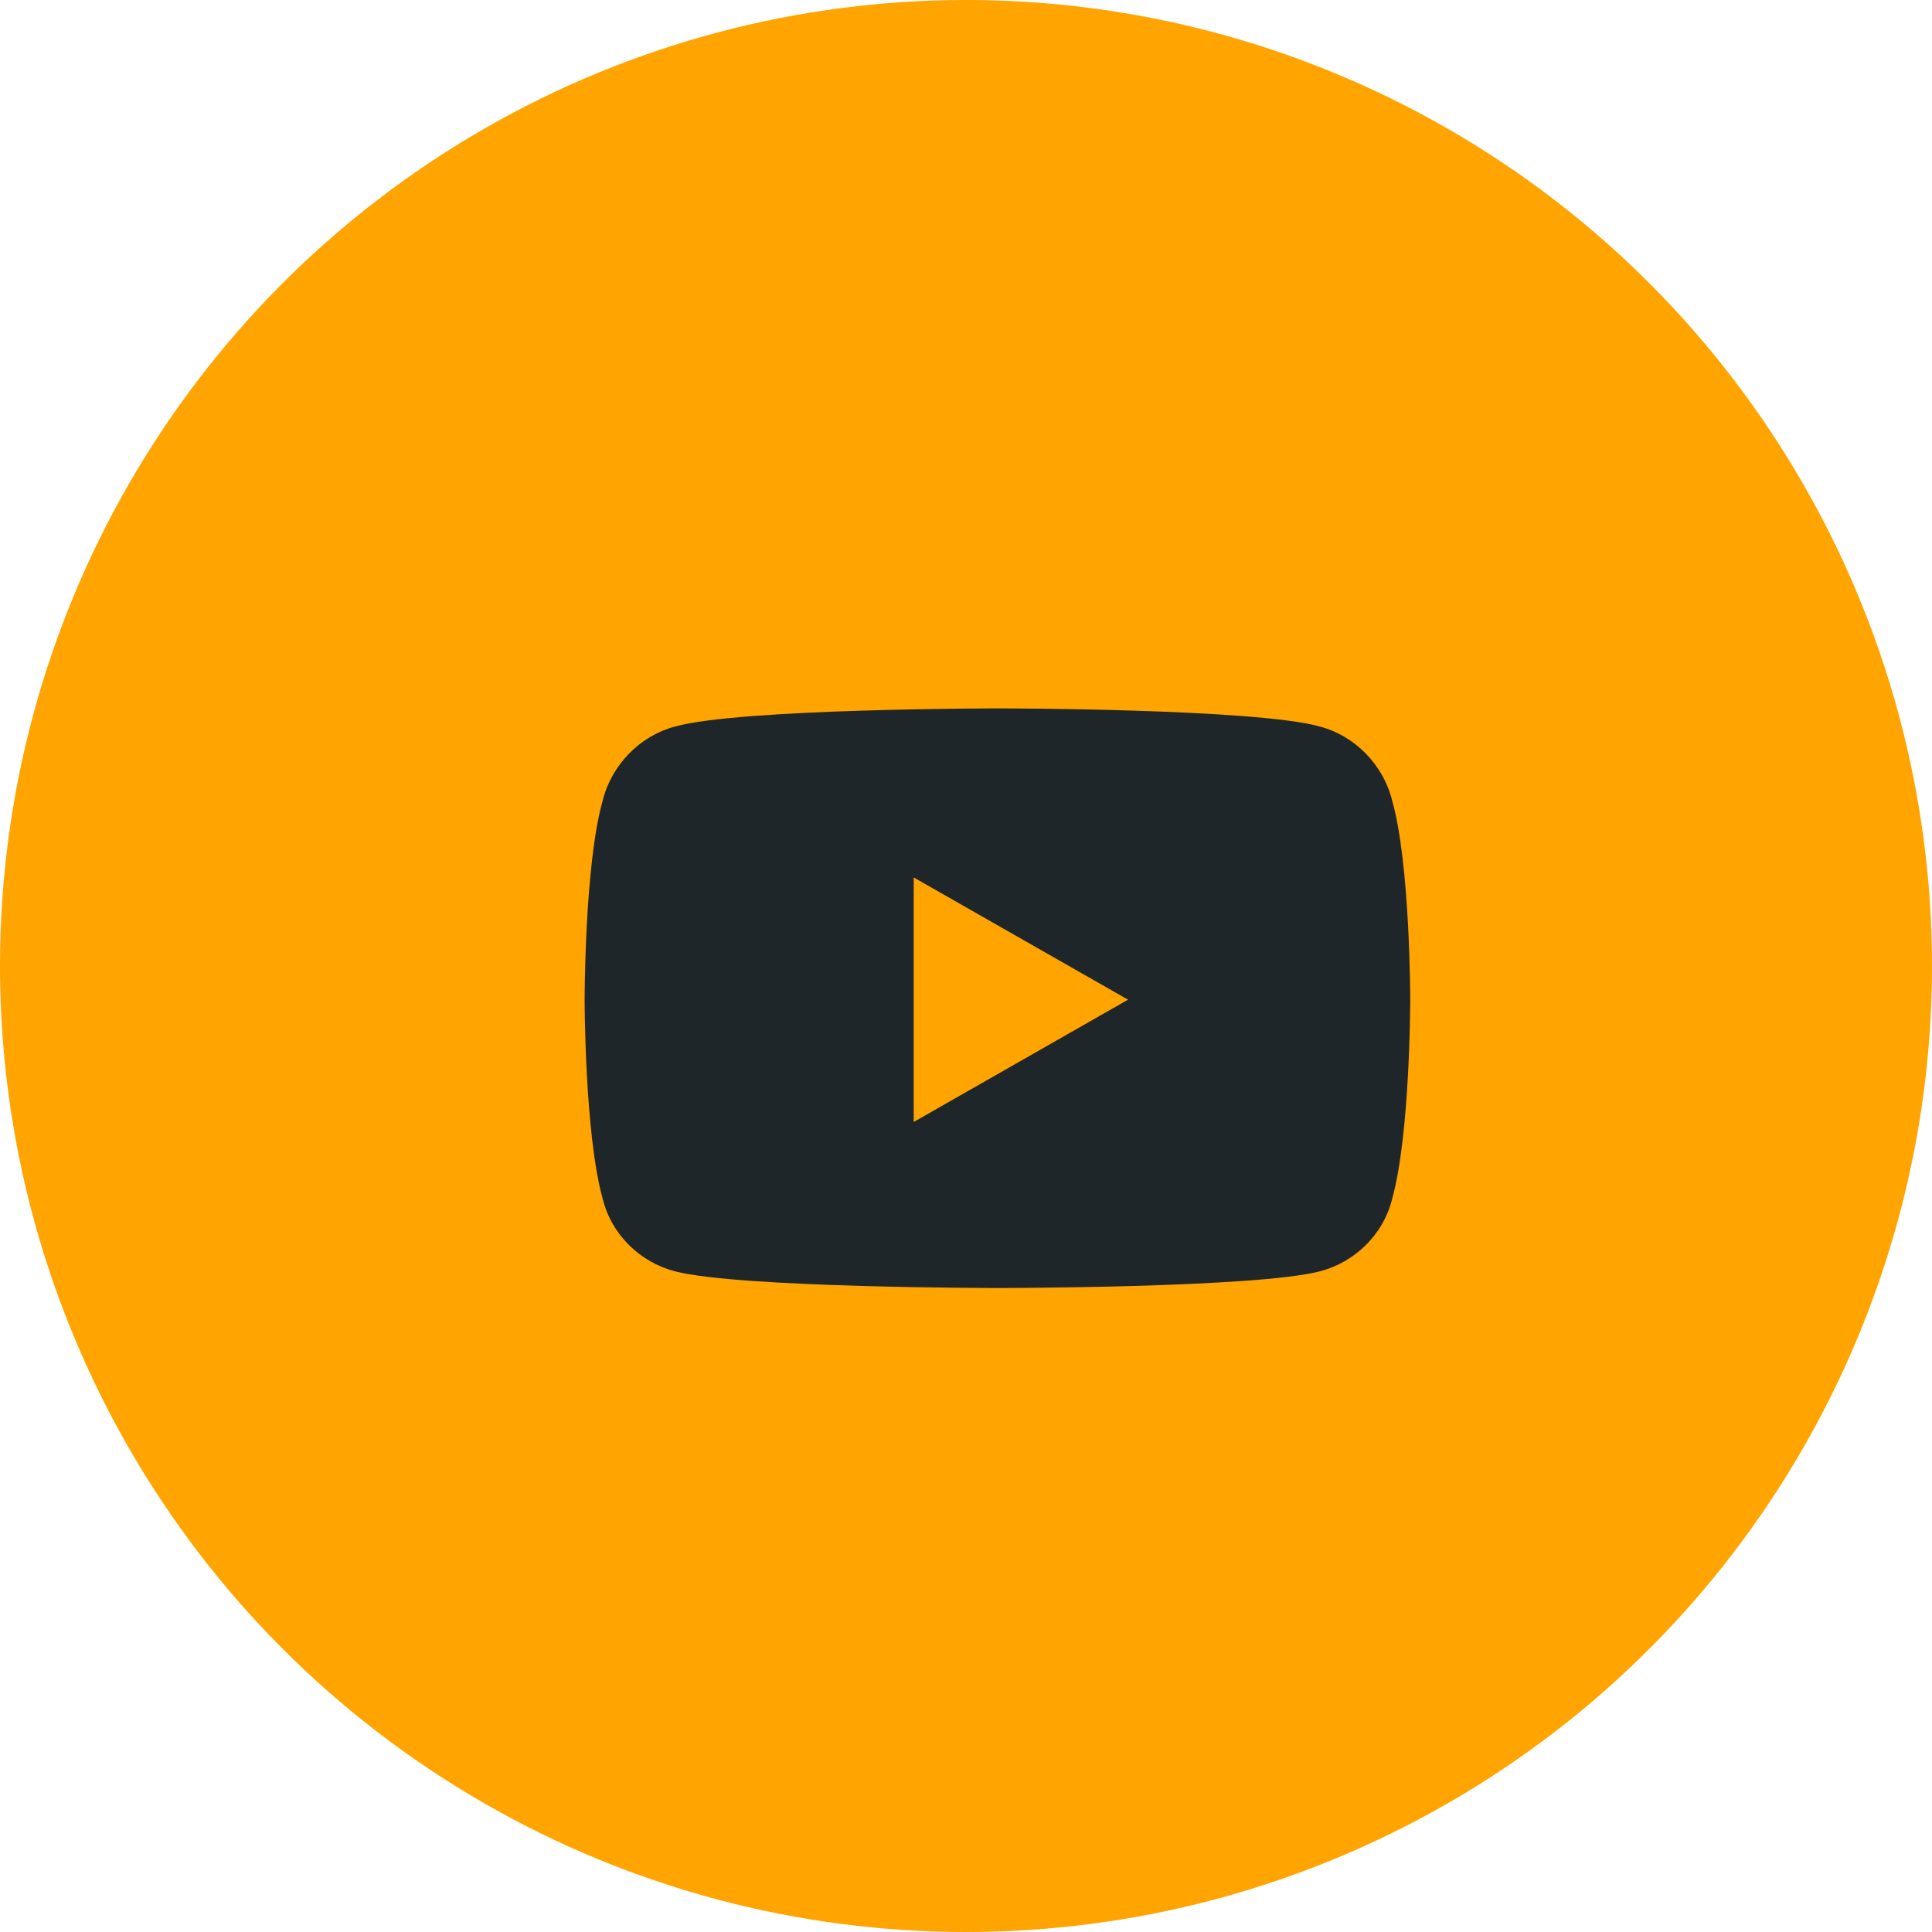
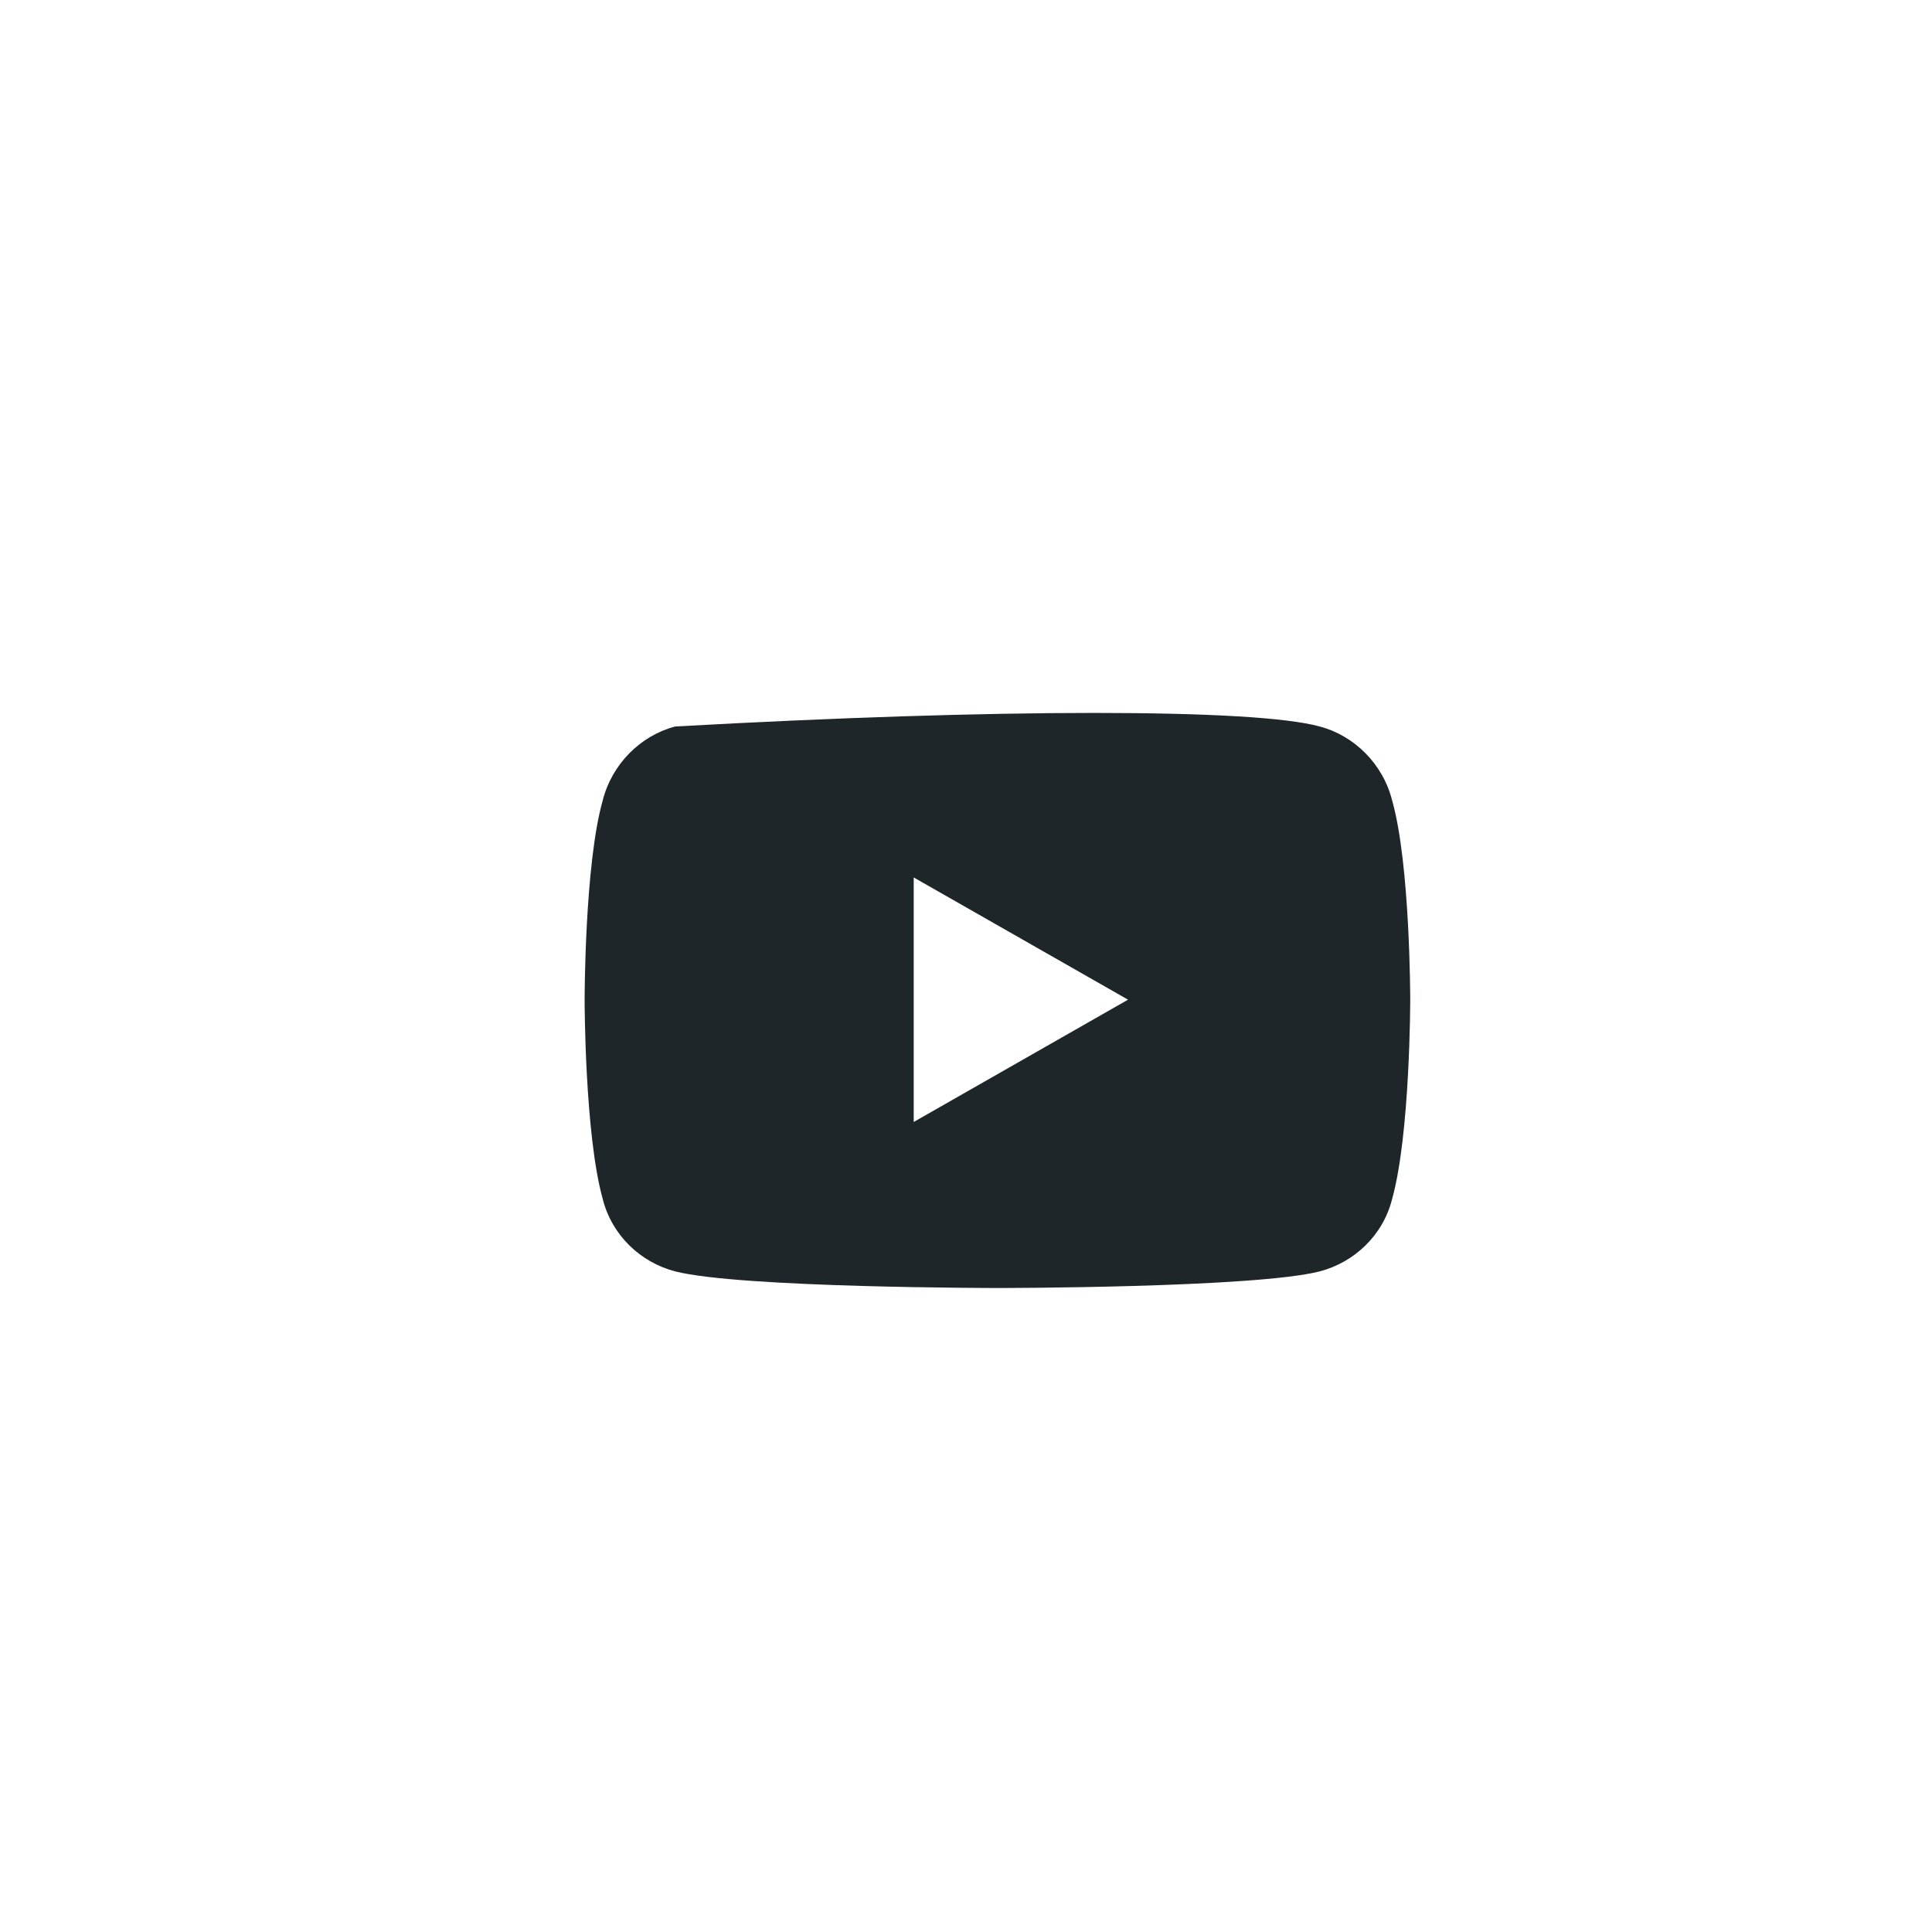
<svg xmlns="http://www.w3.org/2000/svg" width="30" height="30" viewBox="0 0 30 30" fill="none">
-   <circle cx="15" cy="15" r="15" fill="#FFA400" />
-   <path d="M21.617 12.43C21.898 13.414 21.898 15.523 21.898 15.523C21.898 15.523 21.898 17.609 21.617 18.617C21.477 19.18 21.031 19.602 20.492 19.742C19.484 20 15.5 20 15.5 20C15.5 20 11.492 20 10.484 19.742C9.945 19.602 9.5 19.18 9.359 18.617C9.078 17.609 9.078 15.523 9.078 15.523C9.078 15.523 9.078 13.414 9.359 12.43C9.5 11.867 9.945 11.422 10.484 11.281C11.492 11 15.5 11 15.5 11C15.5 11 19.484 11 20.492 11.281C21.031 11.422 21.477 11.867 21.617 12.43ZM14.188 17.422L17.516 15.523L14.188 13.625V17.422Z" fill="#1F2629" />
+   <path d="M21.617 12.43C21.898 13.414 21.898 15.523 21.898 15.523C21.898 15.523 21.898 17.609 21.617 18.617C21.477 19.18 21.031 19.602 20.492 19.742C19.484 20 15.5 20 15.5 20C15.5 20 11.492 20 10.484 19.742C9.945 19.602 9.5 19.18 9.359 18.617C9.078 17.609 9.078 15.523 9.078 15.523C9.078 15.523 9.078 13.414 9.359 12.43C9.5 11.867 9.945 11.422 10.484 11.281C15.5 11 19.484 11 20.492 11.281C21.031 11.422 21.477 11.867 21.617 12.43ZM14.188 17.422L17.516 15.523L14.188 13.625V17.422Z" fill="#1F2629" />
</svg>